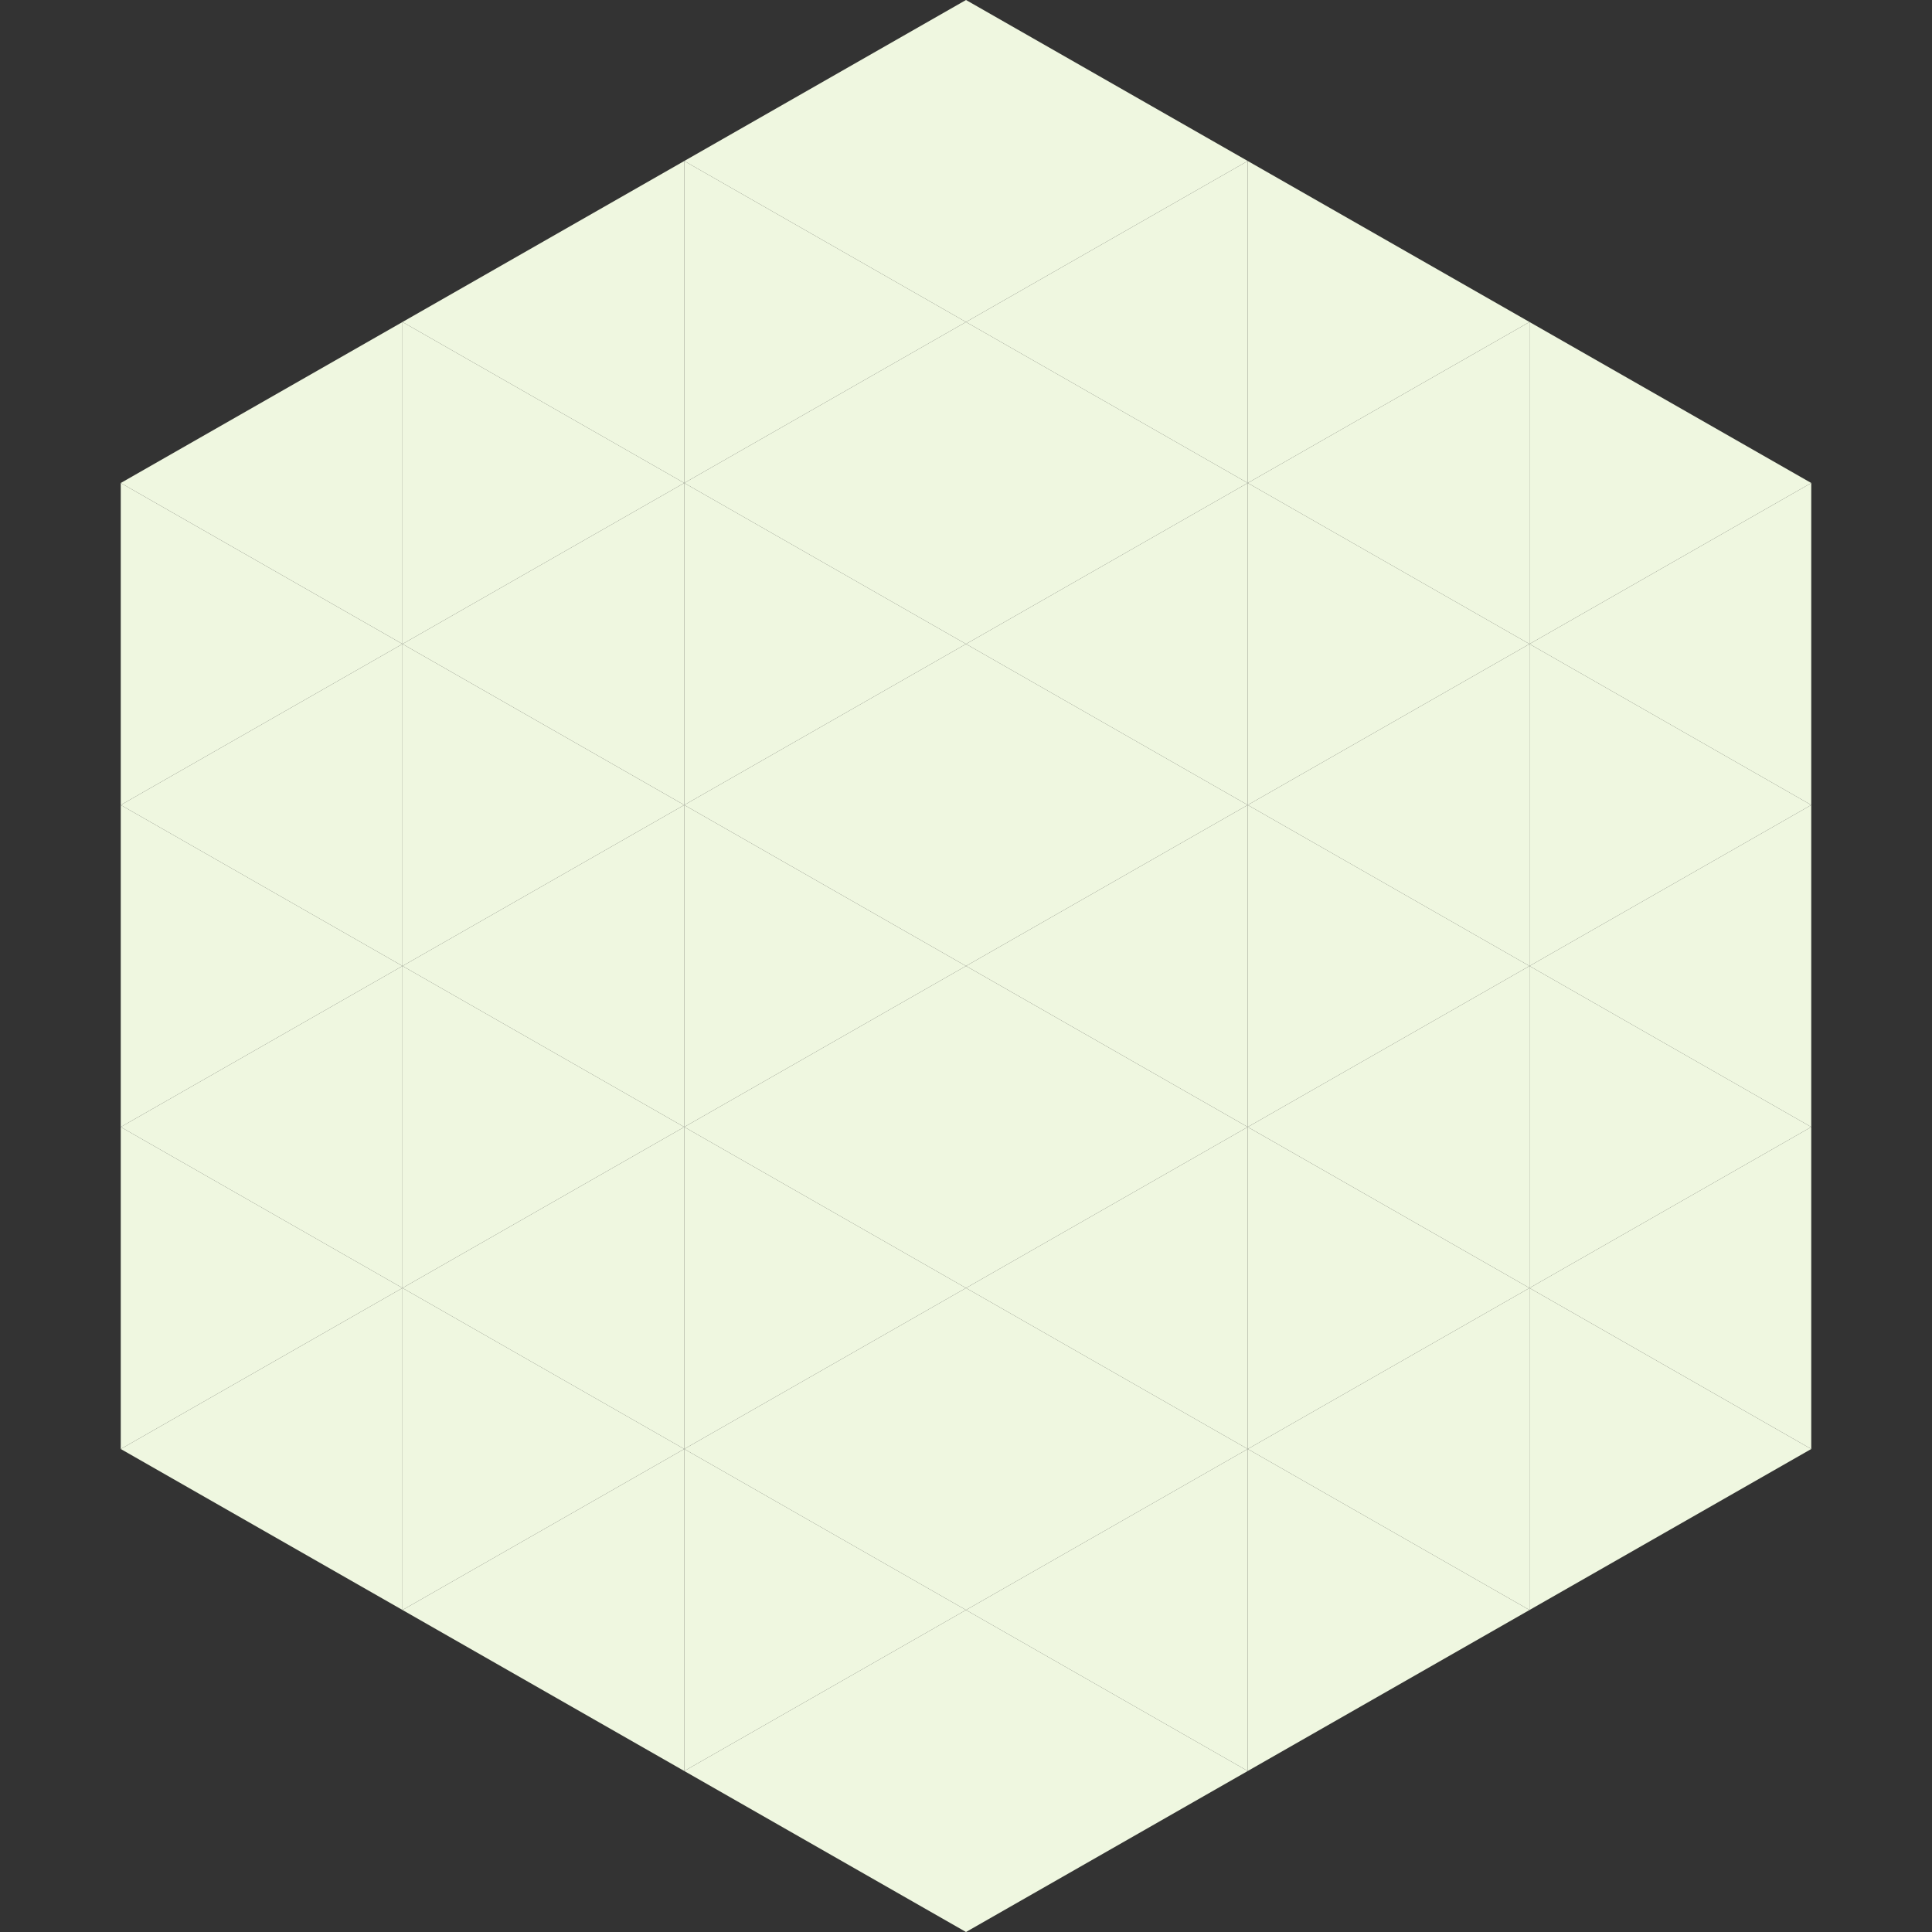
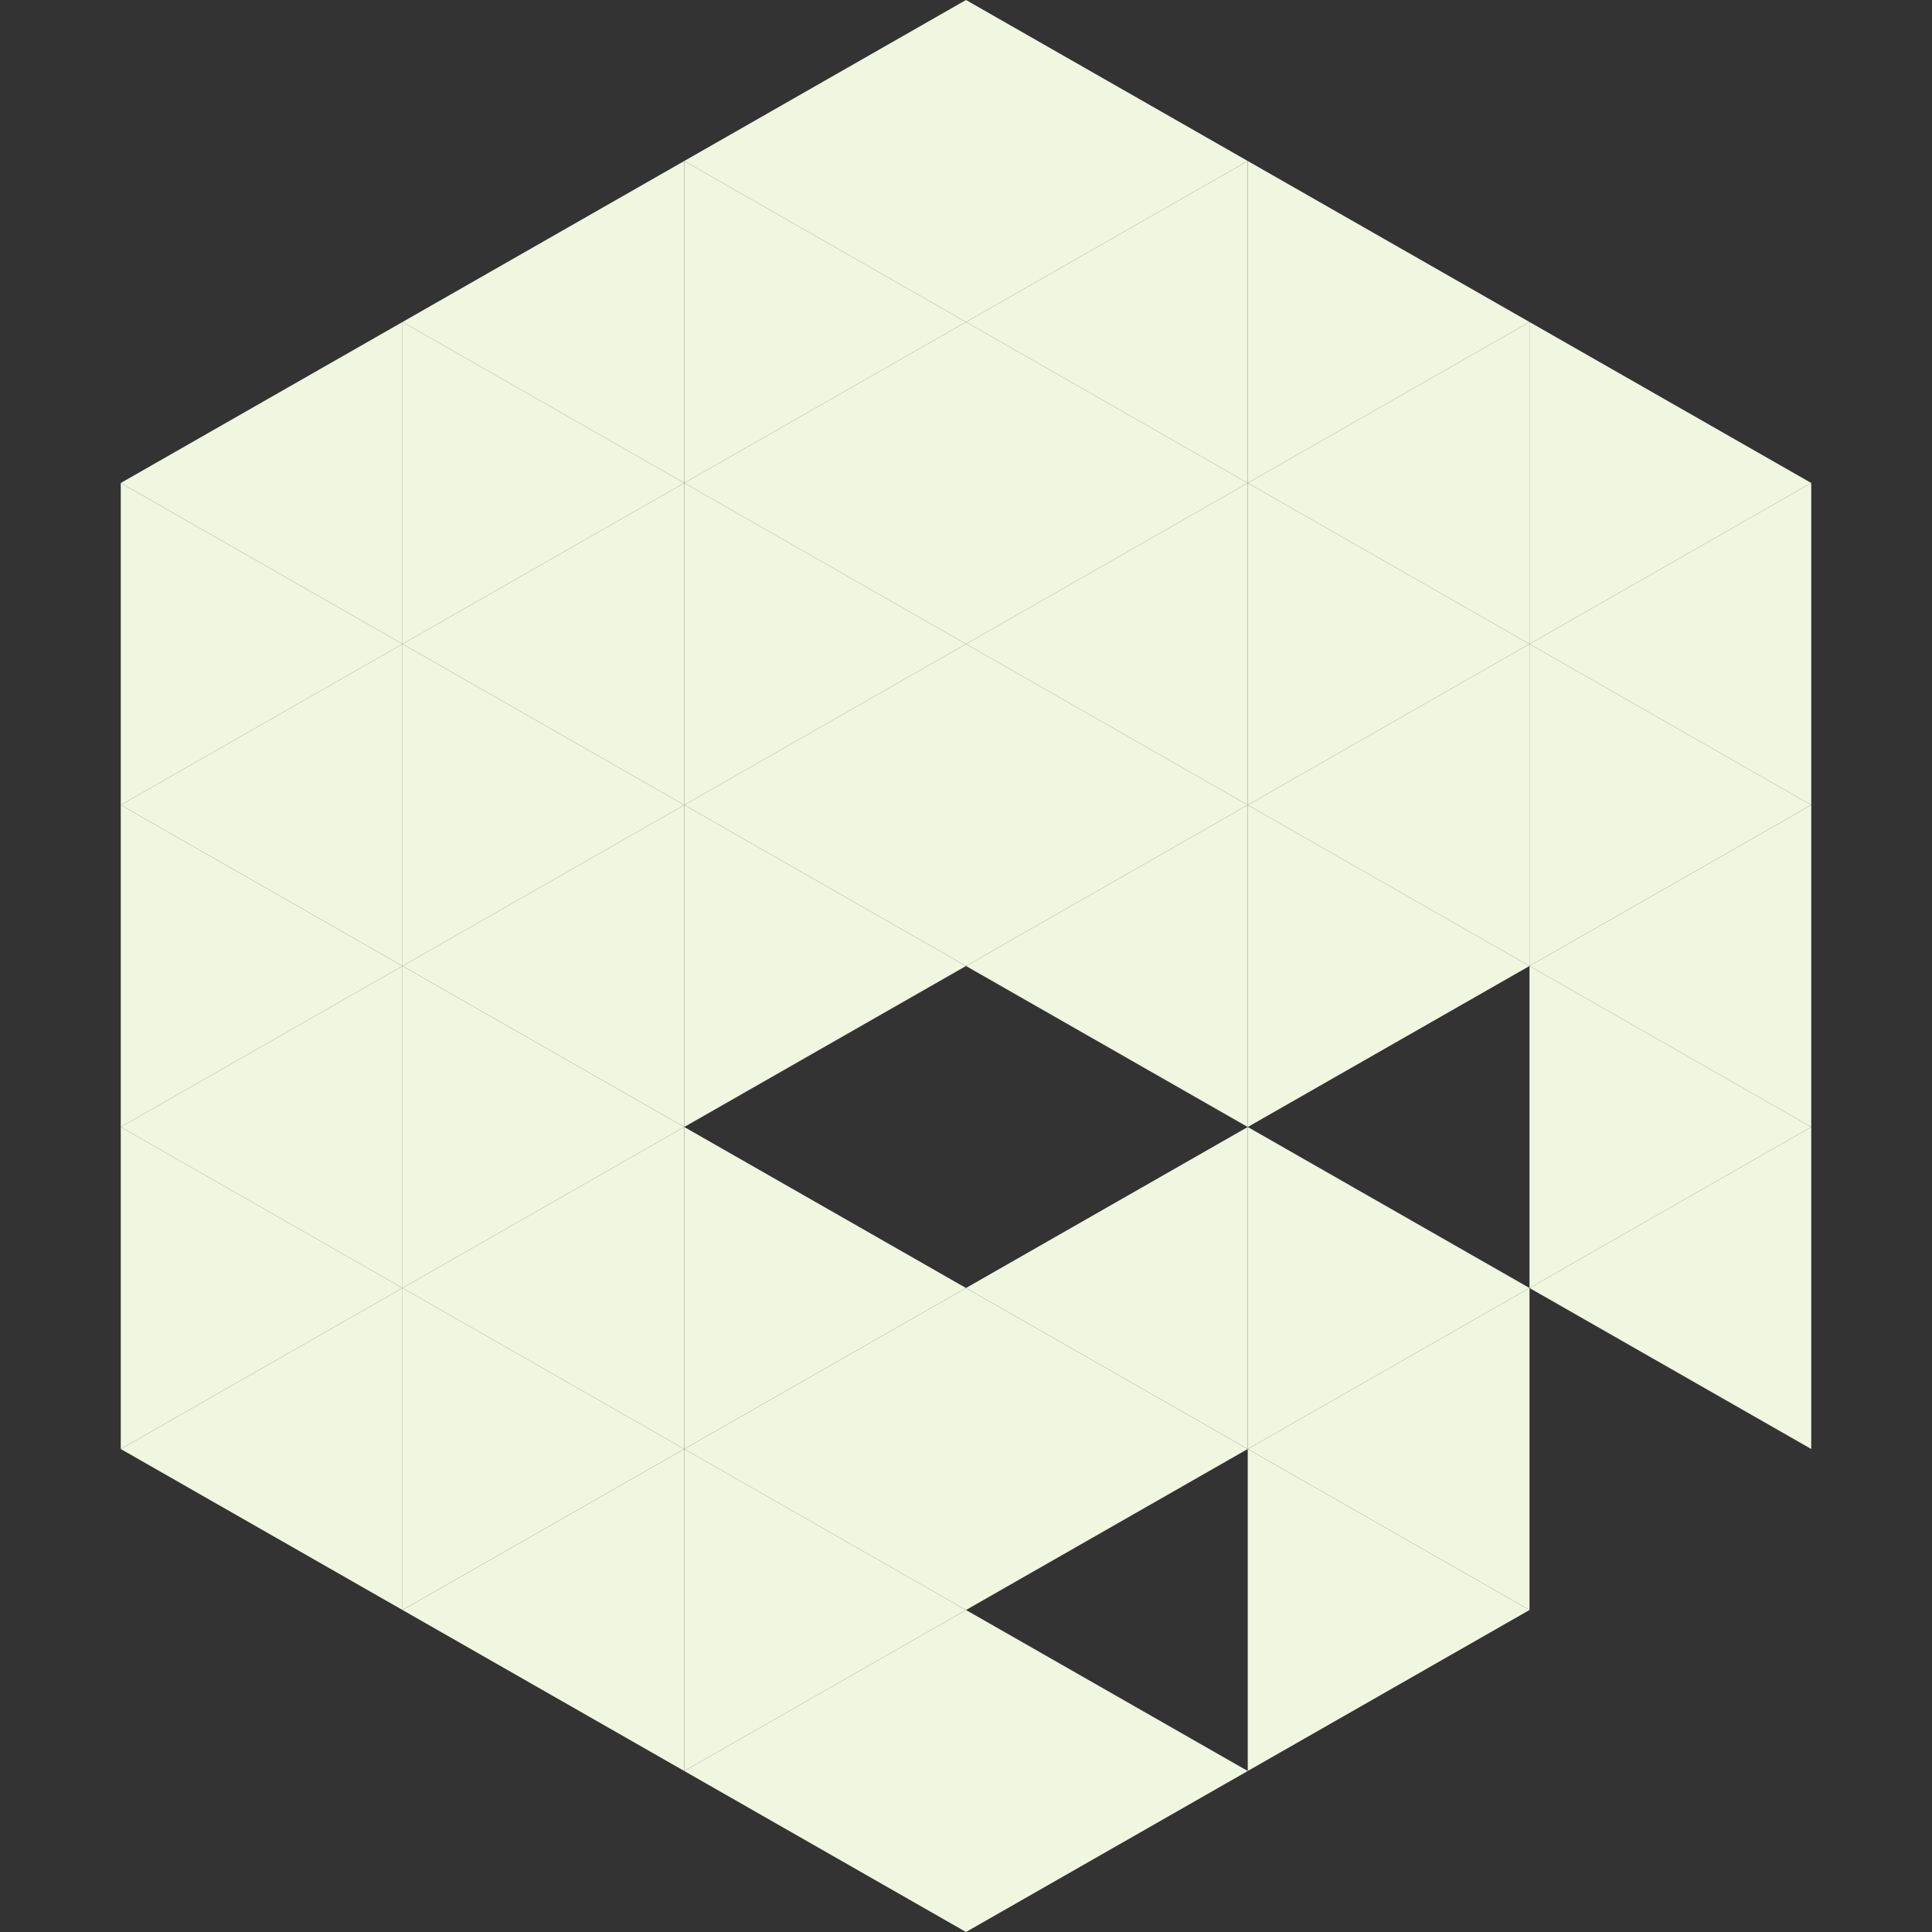
<svg xmlns="http://www.w3.org/2000/svg" width="240" height="240">
  <rect width="100%" height="100%" fill="#333333" stroke="none" />
  <polygon points="50,40 15,60 50,80" style="fill:rgb(239,247,224)" />
  <polygon points="190,40 225,60 190,80" style="fill:rgb(239,247,224)" />
  <polygon points="15,60 50,80 15,100" style="fill:rgb(239,247,224)" />
  <polygon points="225,60 190,80 225,100" style="fill:rgb(239,247,224)" />
  <polygon points="50,80 15,100 50,120" style="fill:rgb(239,247,224)" />
  <polygon points="190,80 225,100 190,120" style="fill:rgb(239,247,224)" />
  <polygon points="15,100 50,120 15,140" style="fill:rgb(239,247,224)" />
  <polygon points="225,100 190,120 225,140" style="fill:rgb(239,247,224)" />
  <polygon points="50,120 15,140 50,160" style="fill:rgb(239,247,224)" />
  <polygon points="190,120 225,140 190,160" style="fill:rgb(239,247,224)" />
  <polygon points="15,140 50,160 15,180" style="fill:rgb(239,247,224)" />
  <polygon points="225,140 190,160 225,180" style="fill:rgb(239,247,224)" />
  <polygon points="50,160 15,180 50,200" style="fill:rgb(239,247,224)" />
-   <polygon points="190,160 225,180 190,200" style="fill:rgb(239,247,224)" />
  <polygon points="15,180 50,200 15,220" style="fill:rgb(255,255,255); fill-opacity:0" />
  <polygon points="225,180 190,200 225,220" style="fill:rgb(255,255,255); fill-opacity:0" />
  <polygon points="50,0 85,20 50,40" style="fill:rgb(255,255,255); fill-opacity:0" />
  <polygon points="190,0 155,20 190,40" style="fill:rgb(255,255,255); fill-opacity:0" />
  <polygon points="85,20 50,40 85,60" style="fill:rgb(239,247,224)" />
  <polygon points="155,20 190,40 155,60" style="fill:rgb(239,247,224)" />
  <polygon points="50,40 85,60 50,80" style="fill:rgb(239,247,224)" />
  <polygon points="190,40 155,60 190,80" style="fill:rgb(239,247,224)" />
  <polygon points="85,60 50,80 85,100" style="fill:rgb(239,247,224)" />
  <polygon points="155,60 190,80 155,100" style="fill:rgb(239,247,224)" />
  <polygon points="50,80 85,100 50,120" style="fill:rgb(239,247,224)" />
  <polygon points="190,80 155,100 190,120" style="fill:rgb(239,247,224)" />
  <polygon points="85,100 50,120 85,140" style="fill:rgb(239,247,224)" />
  <polygon points="155,100 190,120 155,140" style="fill:rgb(239,247,224)" />
  <polygon points="50,120 85,140 50,160" style="fill:rgb(239,247,224)" />
-   <polygon points="190,120 155,140 190,160" style="fill:rgb(239,247,224)" />
  <polygon points="85,140 50,160 85,180" style="fill:rgb(239,247,224)" />
  <polygon points="155,140 190,160 155,180" style="fill:rgb(239,247,224)" />
  <polygon points="50,160 85,180 50,200" style="fill:rgb(239,247,224)" />
  <polygon points="190,160 155,180 190,200" style="fill:rgb(239,247,224)" />
  <polygon points="85,180 50,200 85,220" style="fill:rgb(239,247,224)" />
  <polygon points="155,180 190,200 155,220" style="fill:rgb(239,247,224)" />
  <polygon points="120,0 85,20 120,40" style="fill:rgb(239,247,224)" />
  <polygon points="120,0 155,20 120,40" style="fill:rgb(239,247,224)" />
  <polygon points="85,20 120,40 85,60" style="fill:rgb(239,247,224)" />
  <polygon points="155,20 120,40 155,60" style="fill:rgb(239,247,224)" />
  <polygon points="120,40 85,60 120,80" style="fill:rgb(239,247,224)" />
  <polygon points="120,40 155,60 120,80" style="fill:rgb(239,247,224)" />
  <polygon points="85,60 120,80 85,100" style="fill:rgb(239,247,224)" />
  <polygon points="155,60 120,80 155,100" style="fill:rgb(239,247,224)" />
  <polygon points="120,80 85,100 120,120" style="fill:rgb(239,247,224)" />
  <polygon points="120,80 155,100 120,120" style="fill:rgb(239,247,224)" />
  <polygon points="85,100 120,120 85,140" style="fill:rgb(239,247,224)" />
  <polygon points="155,100 120,120 155,140" style="fill:rgb(239,247,224)" />
-   <polygon points="120,120 85,140 120,160" style="fill:rgb(239,247,224)" />
-   <polygon points="120,120 155,140 120,160" style="fill:rgb(239,247,224)" />
  <polygon points="85,140 120,160 85,180" style="fill:rgb(239,247,224)" />
  <polygon points="155,140 120,160 155,180" style="fill:rgb(239,247,224)" />
  <polygon points="120,160 85,180 120,200" style="fill:rgb(239,247,224)" />
  <polygon points="120,160 155,180 120,200" style="fill:rgb(239,247,224)" />
  <polygon points="85,180 120,200 85,220" style="fill:rgb(239,247,224)" />
-   <polygon points="155,180 120,200 155,220" style="fill:rgb(239,247,224)" />
  <polygon points="120,200 85,220 120,240" style="fill:rgb(239,247,224)" />
  <polygon points="120,200 155,220 120,240" style="fill:rgb(239,247,224)" />
  <polygon points="85,220 120,240 85,260" style="fill:rgb(255,255,255); fill-opacity:0" />
  <polygon points="155,220 120,240 155,260" style="fill:rgb(255,255,255); fill-opacity:0" />
</svg>